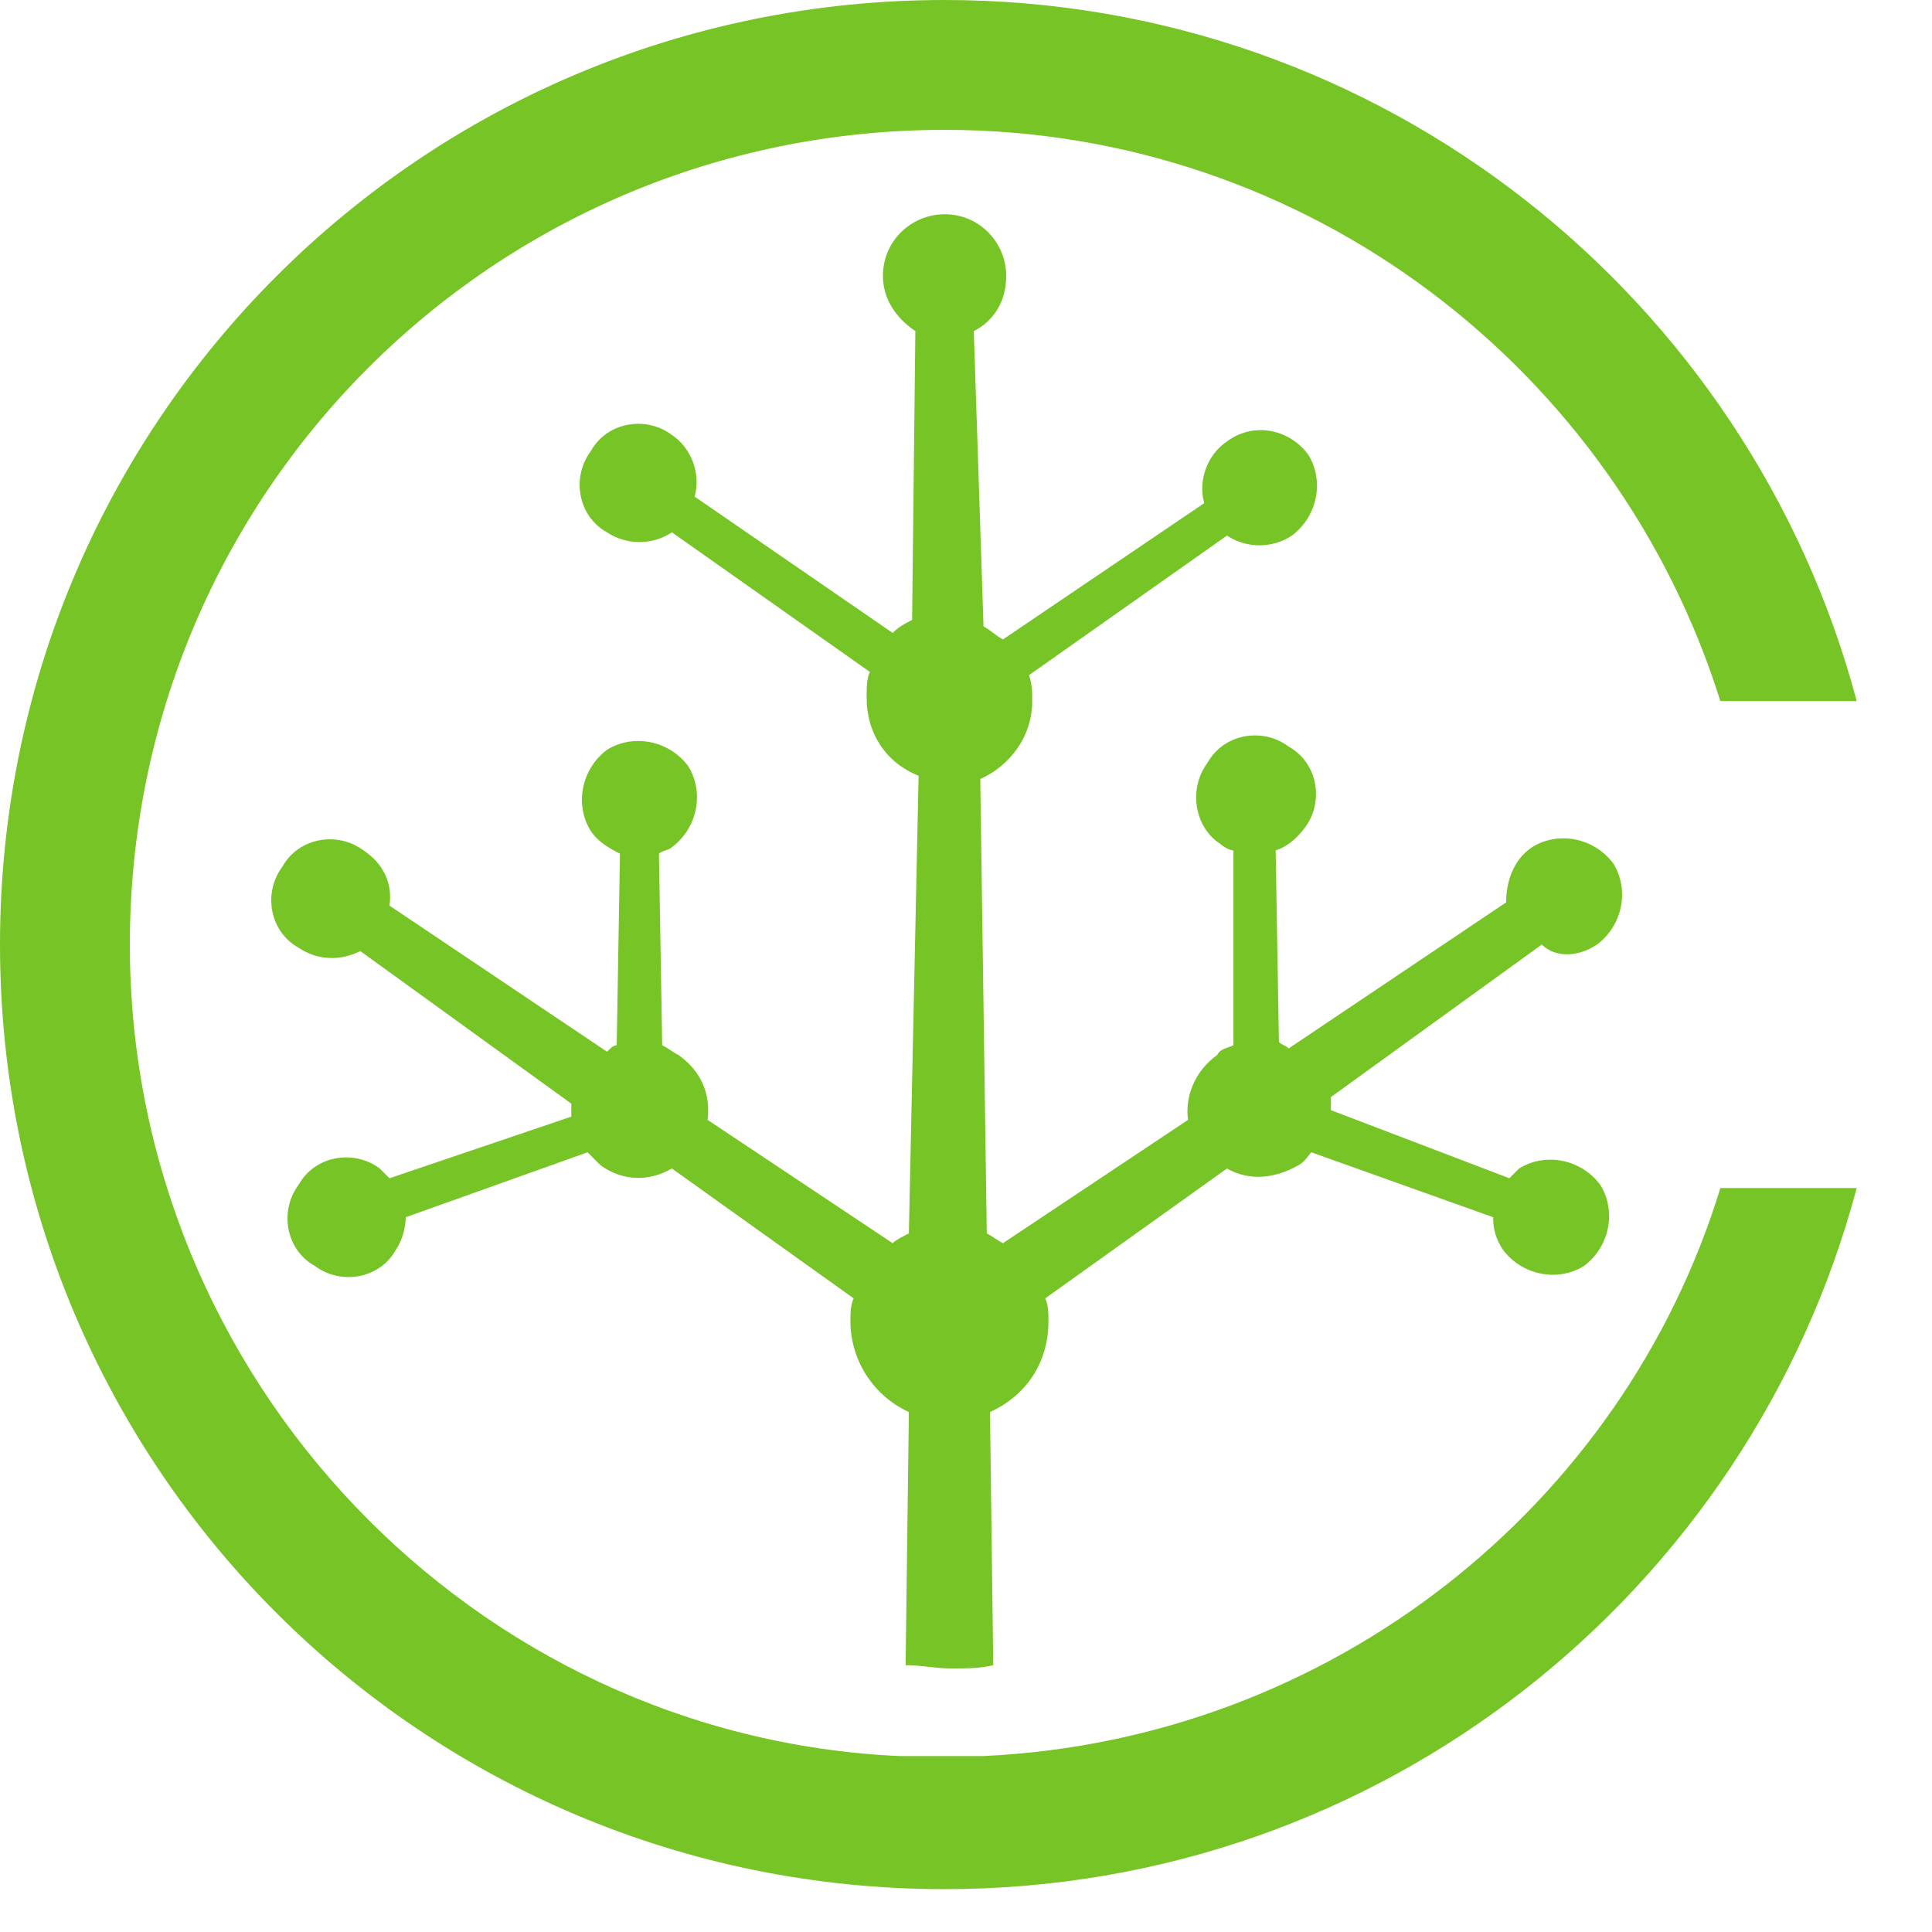
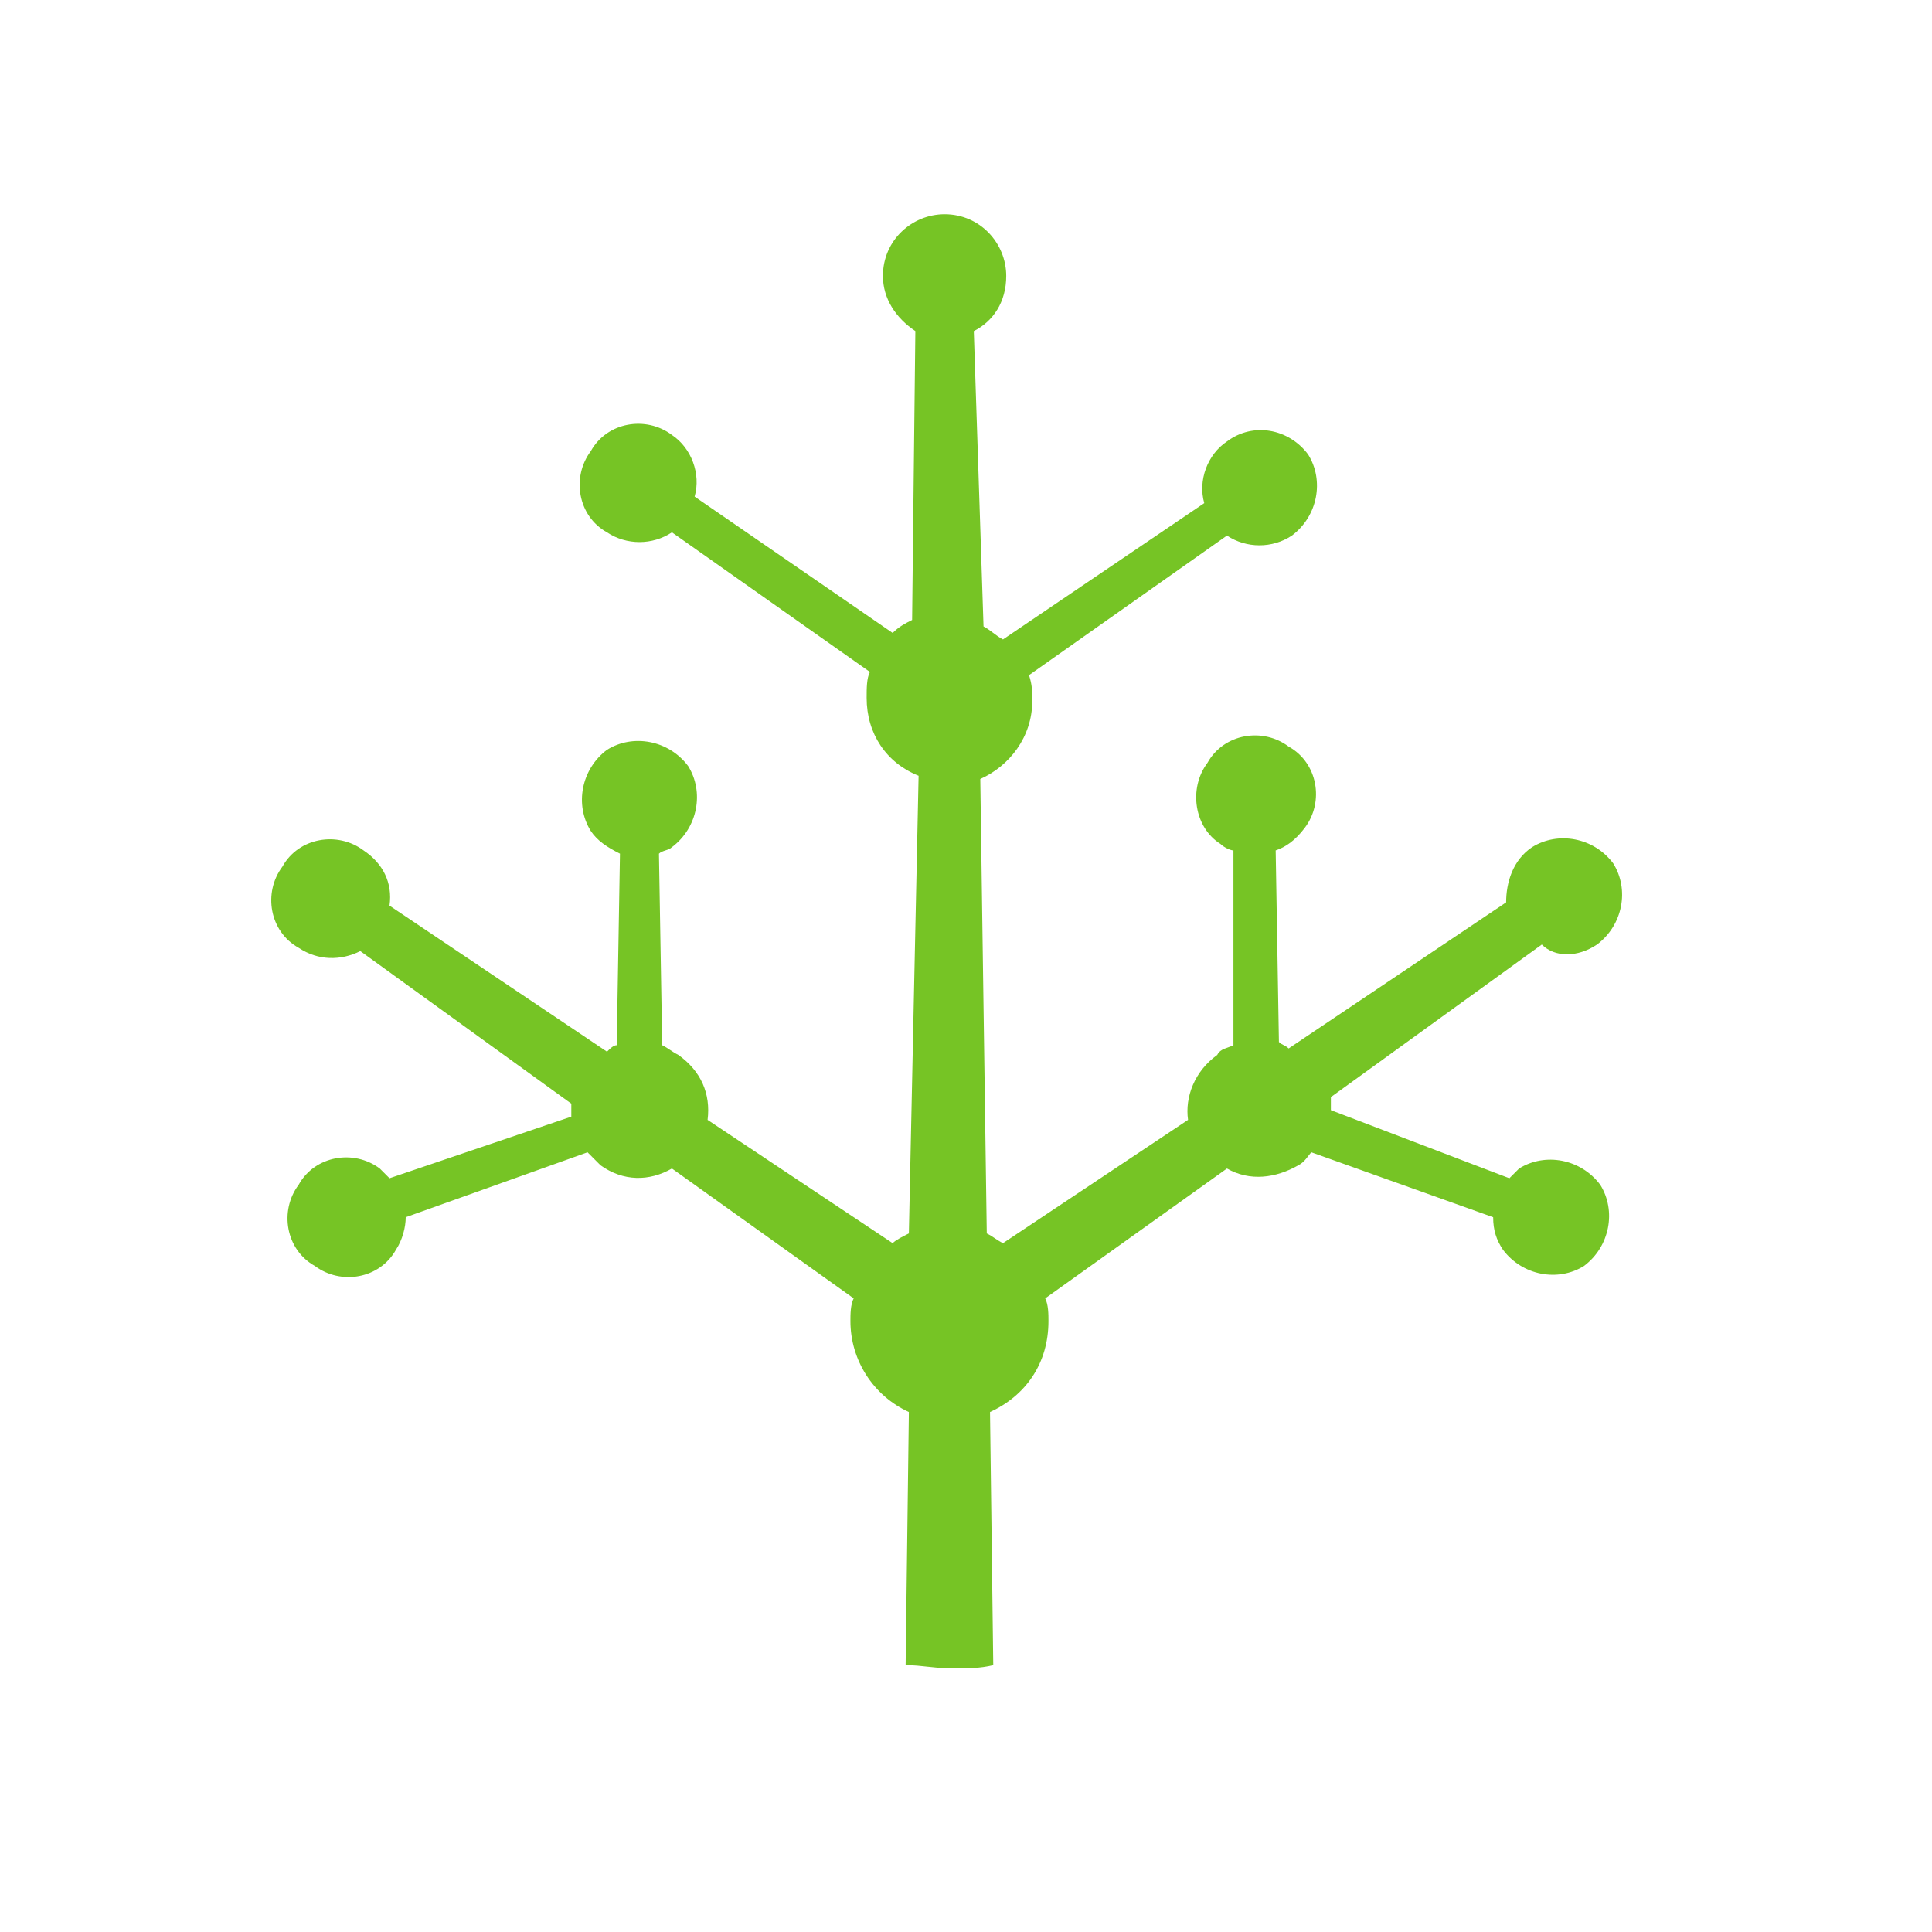
<svg xmlns="http://www.w3.org/2000/svg" width="28" height="28" viewBox="0 0 28 28" fill="none">
  <path d="M23.145 13.689C23.521 13.407 23.616 12.89 23.38 12.513C23.098 12.137 22.581 12.043 22.204 12.278C21.922 12.466 21.828 12.796 21.828 13.078L18.676 15.195C18.629 15.148 18.582 15.148 18.535 15.101L18.488 12.325C18.629 12.278 18.77 12.184 18.911 11.996C19.194 11.62 19.099 11.055 18.676 10.82C18.3 10.537 17.735 10.632 17.5 11.055C17.218 11.431 17.312 11.996 17.688 12.231C17.735 12.278 17.829 12.325 17.876 12.325V15.148C17.782 15.195 17.688 15.195 17.641 15.289C17.312 15.524 17.171 15.9 17.218 16.23L14.536 18.017C14.442 17.97 14.395 17.923 14.301 17.876L14.207 11.29C14.63 11.102 14.96 10.679 14.96 10.161C14.96 10.02 14.96 9.926 14.913 9.785L17.782 7.762C18.064 7.95 18.441 7.95 18.723 7.762C19.099 7.48 19.194 6.962 18.958 6.586C18.676 6.21 18.159 6.115 17.782 6.398C17.5 6.586 17.359 6.962 17.453 7.292L14.536 9.267C14.442 9.22 14.348 9.126 14.254 9.079L14.113 4.798C14.395 4.657 14.583 4.375 14.583 3.999C14.583 3.528 14.207 3.105 13.69 3.105C13.219 3.105 12.796 3.481 12.796 3.999C12.796 4.328 12.984 4.61 13.266 4.798L13.219 8.985C13.125 9.032 13.031 9.079 12.937 9.173L10.067 7.197C10.161 6.868 10.02 6.492 9.738 6.304C9.362 6.021 8.797 6.115 8.562 6.539C8.28 6.915 8.374 7.48 8.797 7.715C9.079 7.903 9.456 7.903 9.738 7.715L12.607 9.738C12.56 9.832 12.56 9.973 12.56 10.114C12.56 10.632 12.843 11.055 13.313 11.243L13.172 17.876C13.078 17.923 12.984 17.97 12.937 18.017L10.255 16.23C10.302 15.853 10.161 15.524 9.832 15.289C9.738 15.242 9.691 15.195 9.597 15.148L9.55 12.372C9.597 12.325 9.691 12.325 9.738 12.278C10.114 11.996 10.208 11.478 9.973 11.102C9.691 10.726 9.173 10.632 8.797 10.867C8.421 11.149 8.327 11.667 8.562 12.043C8.656 12.184 8.797 12.278 8.985 12.372L8.938 15.148C8.891 15.148 8.844 15.195 8.797 15.242L5.645 13.125C5.692 12.796 5.551 12.513 5.269 12.325C4.892 12.043 4.328 12.137 4.093 12.56C3.81 12.937 3.905 13.501 4.328 13.736C4.61 13.925 4.94 13.925 5.222 13.784L8.28 15.995C8.28 16.042 8.28 16.089 8.28 16.183L5.645 17.076C5.598 17.029 5.551 16.982 5.504 16.935C5.128 16.653 4.563 16.747 4.328 17.171C4.046 17.547 4.14 18.111 4.563 18.347C4.94 18.629 5.504 18.535 5.739 18.111C5.833 17.97 5.88 17.782 5.88 17.641L8.515 16.7C8.562 16.747 8.656 16.841 8.703 16.888C9.032 17.124 9.409 17.124 9.738 16.935L12.372 18.817C12.325 18.911 12.325 19.052 12.325 19.146C12.325 19.711 12.655 20.228 13.172 20.464L13.125 24.133C13.36 24.133 13.548 24.18 13.784 24.18C14.019 24.18 14.207 24.18 14.395 24.133L14.348 20.464C14.866 20.228 15.195 19.758 15.195 19.146C15.195 19.052 15.195 18.911 15.148 18.817L17.782 16.935C18.112 17.124 18.488 17.076 18.817 16.888C18.911 16.841 18.958 16.747 19.005 16.7L21.64 17.641C21.64 17.829 21.687 17.97 21.781 18.111C22.063 18.488 22.581 18.582 22.957 18.347C23.333 18.064 23.427 17.547 23.192 17.171C22.91 16.794 22.392 16.7 22.016 16.935C21.969 16.982 21.922 17.029 21.875 17.076L19.288 16.089C19.288 16.042 19.288 15.995 19.288 15.9L22.345 13.689C22.534 13.878 22.863 13.878 23.145 13.689Z" fill="#76C425" />
-   <path d="M14.254 25.45C14.066 25.45 13.878 25.45 13.643 25.45C13.454 25.45 13.266 25.45 13.031 25.45C6.868 25.168 1.882 19.993 1.882 13.69C1.882 7.151 7.151 1.882 13.69 1.882C18.958 1.882 23.427 5.363 24.933 10.161H26.909C25.356 4.328 20.04 0 13.69 0C6.116 0 0 6.116 0 13.69C0 21.263 6.116 27.379 13.69 27.379C20.04 27.379 25.356 23.051 26.909 17.218H24.933C23.521 21.828 19.288 25.215 14.254 25.45Z" fill="#76C425" />
</svg>